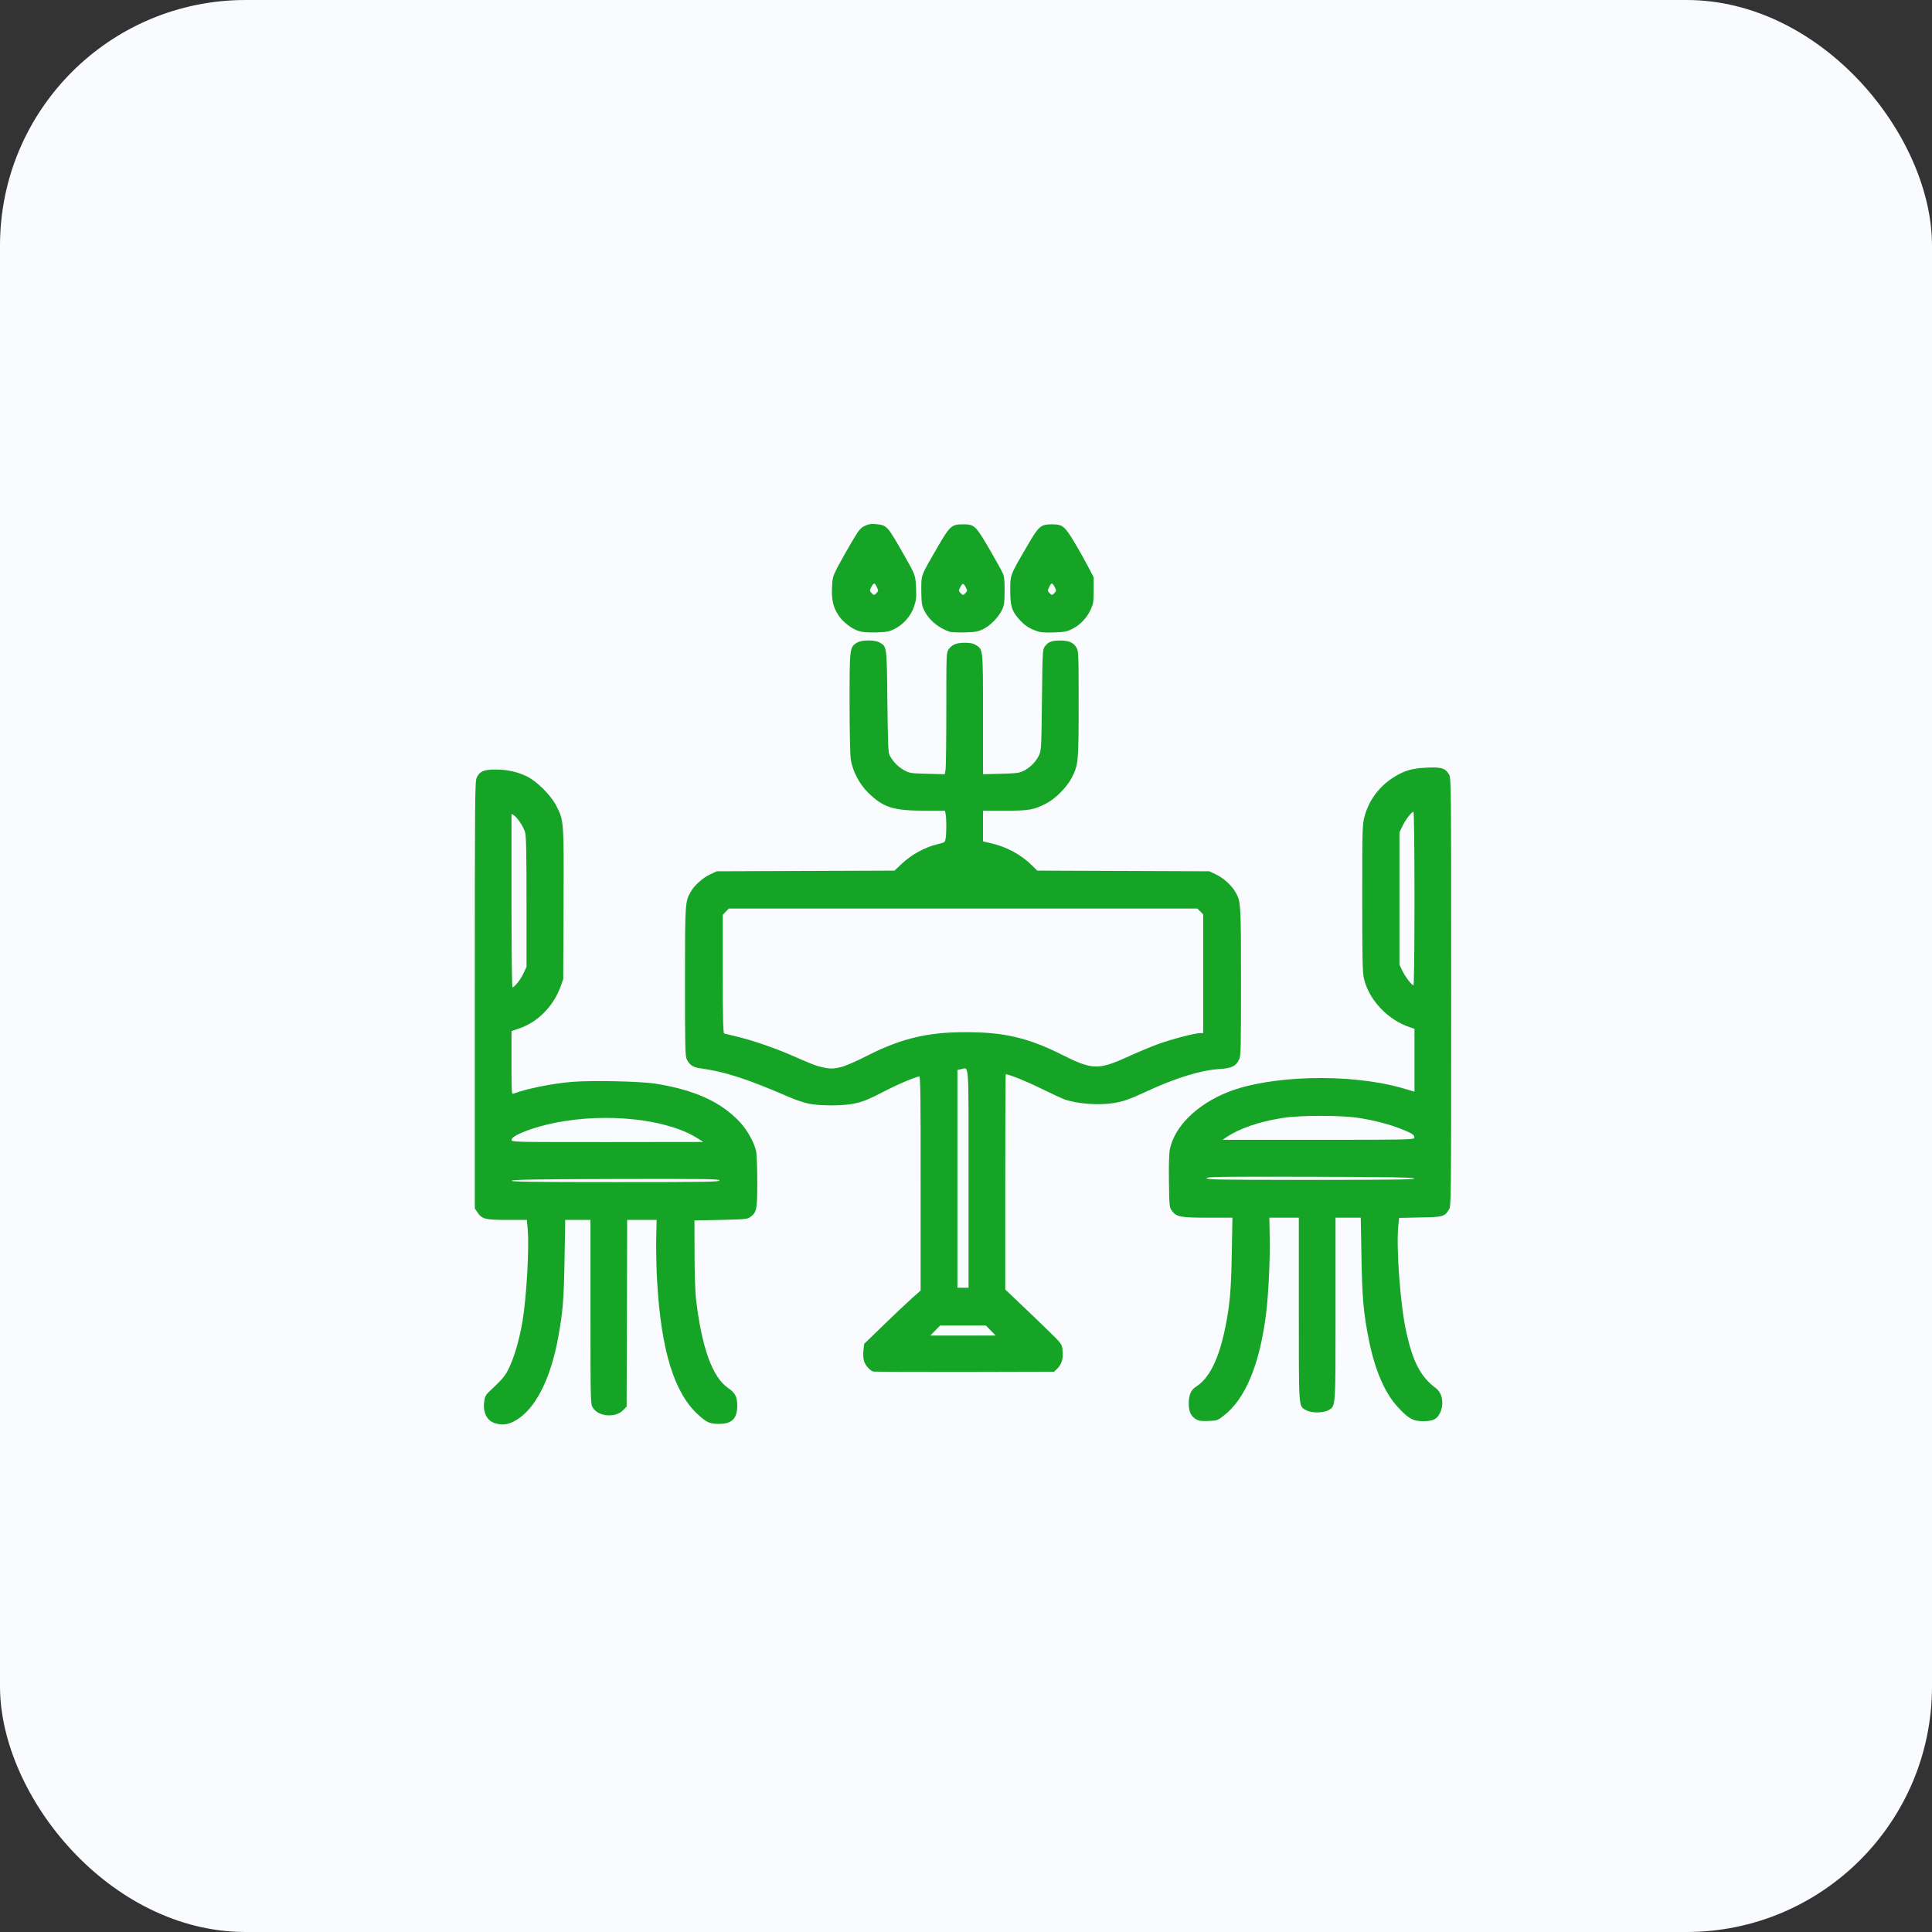
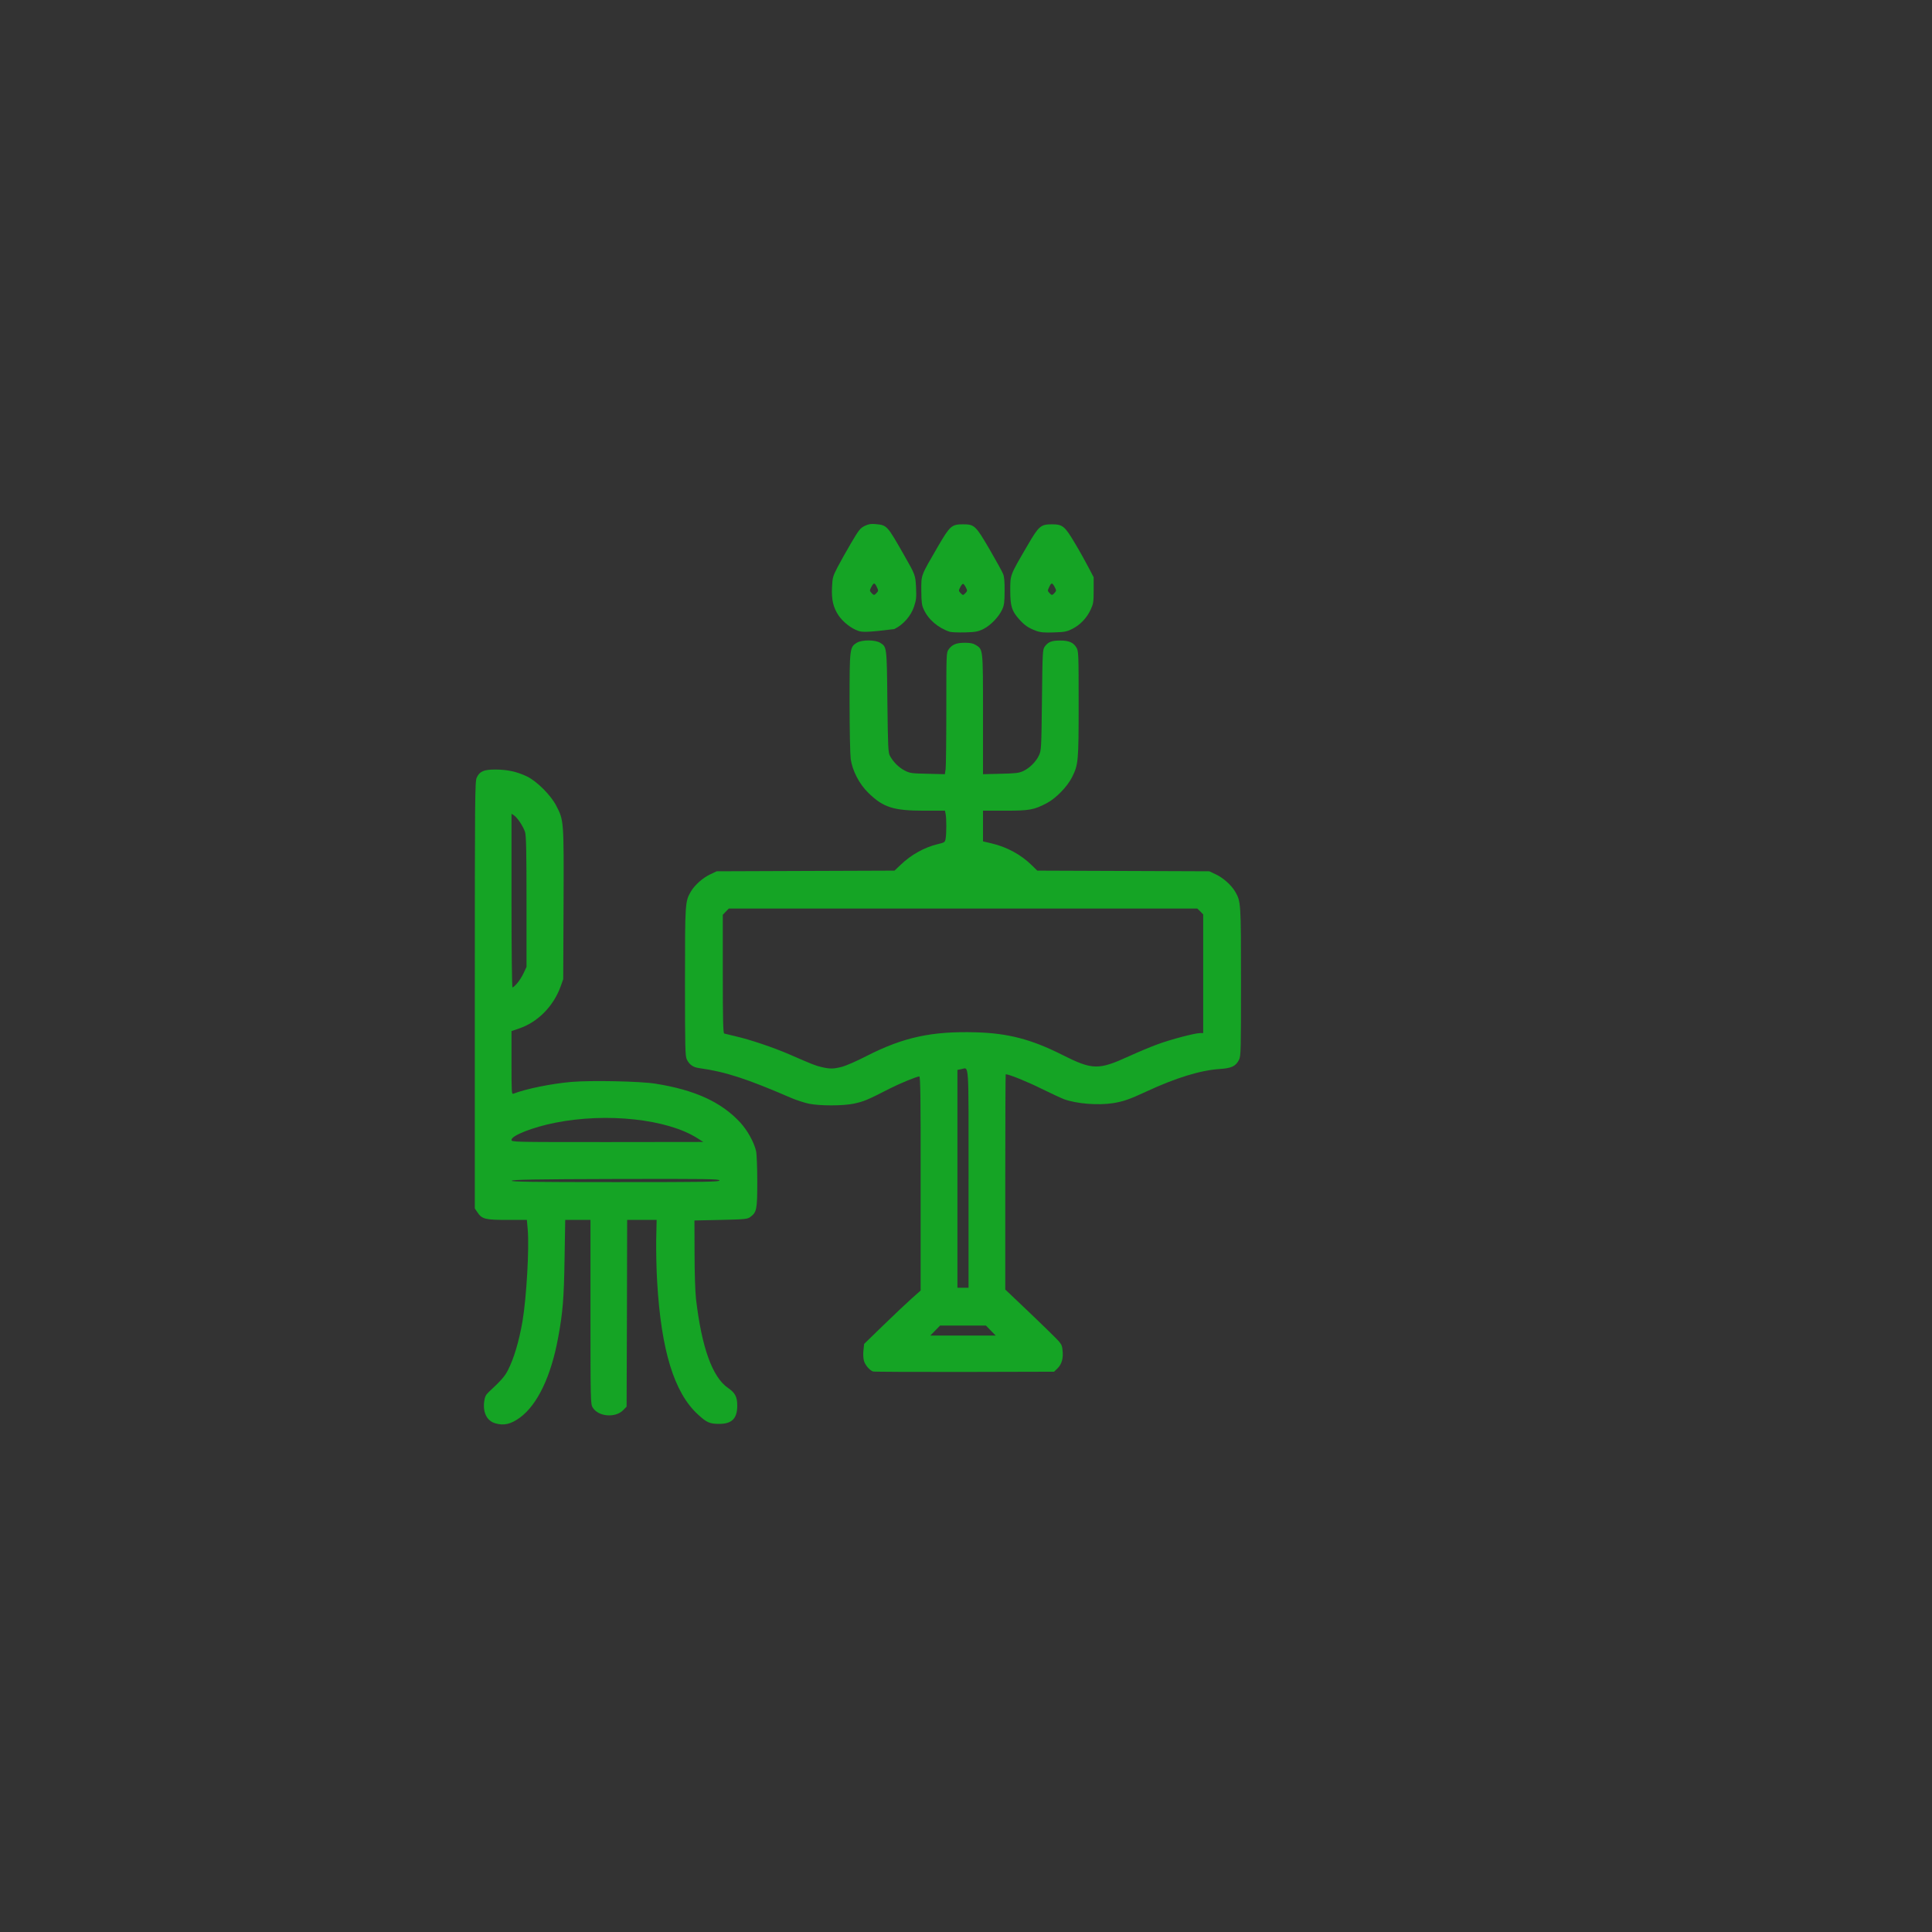
<svg xmlns="http://www.w3.org/2000/svg" width="118" height="118" viewBox="0 0 118 118" fill="none">
  <rect x="0" y="0" width="118" height="118" fill="#333333" stroke="none" />
-   <rect width="118" height="118" rx="15" fill="#FAFBFF" />
  <path d="M30.25 86.93C29.747 86.788 29.489 86.285 29.57 85.62C29.611 85.314 29.666 85.199 29.835 85.036C30.623 84.302 30.82 84.071 31.01 83.711C31.384 82.991 31.703 81.918 31.914 80.689C32.158 79.242 32.328 76.247 32.233 75.106L32.179 74.508H30.983C29.632 74.508 29.435 74.46 29.156 74.039L29 73.808V60.775C29 48.733 29.007 47.714 29.116 47.496C29.299 47.109 29.543 47.001 30.256 47.001C30.99 47.001 31.588 47.137 32.185 47.422C32.797 47.721 33.639 48.563 33.972 49.208C34.44 50.111 34.44 50.098 34.42 55.219L34.4 59.803L34.243 60.245C33.802 61.468 32.831 62.446 31.676 62.826L31.241 62.975V64.911C31.241 66.725 31.248 66.847 31.357 66.799C32.138 66.5 33.659 66.188 34.909 66.079C36.104 65.977 39.106 66.038 40.037 66.188C42.434 66.568 44.051 67.309 45.199 68.545C45.647 69.027 46.055 69.767 46.177 70.297C46.218 70.467 46.252 71.309 46.252 72.165C46.252 73.883 46.218 74.039 45.824 74.332C45.647 74.46 45.511 74.474 44.024 74.508L42.414 74.542L42.421 76.58C42.421 77.734 42.462 78.923 42.509 79.33C42.856 82.298 43.508 84.112 44.465 84.771C44.9 85.07 45.029 85.314 45.029 85.851C45.029 86.638 44.703 86.971 43.915 86.965C43.345 86.965 43.161 86.883 42.631 86.394C41.178 85.07 40.383 82.482 40.139 78.312C40.091 77.585 40.071 76.43 40.078 75.744L40.105 74.508H39.208H38.305L38.291 80.207L38.271 85.912L38.067 86.122C37.592 86.618 36.539 86.53 36.2 85.966C36.07 85.755 36.064 85.586 36.064 80.132V74.508H35.289H34.522L34.481 76.906C34.44 79.337 34.379 80.118 34.094 81.674C33.666 84.037 32.831 85.79 31.764 86.577C31.207 86.985 30.773 87.087 30.25 86.93ZM43.942 72.097C43.942 72.009 43.209 71.995 37.612 72.009C32.627 72.022 31.282 72.049 31.255 72.117C31.235 72.178 32.532 72.199 37.585 72.199C43.202 72.199 43.942 72.185 43.942 72.097ZM42.591 69.516C40.757 68.348 37.062 67.947 33.917 68.572C32.566 68.837 31.241 69.353 31.241 69.618C31.241 69.754 31.302 69.754 37.103 69.754L42.957 69.747L42.591 69.516ZM31.581 60.062C31.703 59.926 31.887 59.641 31.982 59.43L32.158 59.056V55.083C32.158 52.074 32.138 51.042 32.07 50.825C31.968 50.492 31.608 49.942 31.391 49.799L31.241 49.704V55.008C31.241 58.092 31.268 60.313 31.302 60.313C31.336 60.313 31.465 60.197 31.581 60.062Z" fill="#15A425" />
-   <path d="M73.032 86.672C72.727 86.482 72.604 86.204 72.604 85.715C72.604 85.205 72.747 84.879 73.046 84.696C73.861 84.193 74.452 82.991 74.839 81.062C75.117 79.69 75.199 78.739 75.233 76.532L75.273 74.372H73.766C72.088 74.372 71.844 74.325 71.565 73.937C71.422 73.734 71.416 73.659 71.395 72.144C71.382 71.139 71.402 70.433 71.45 70.195C71.735 68.803 73.107 67.451 74.988 66.704C77.596 65.665 82.473 65.549 85.631 66.453L86.392 66.677V64.755V62.839L86.141 62.751C84.775 62.31 83.614 61.087 83.302 59.763C83.22 59.396 83.2 58.601 83.2 54.873C83.2 50.648 83.207 50.39 83.335 49.894C83.573 48.95 84.178 48.108 84.993 47.557C85.713 47.075 86.195 46.926 87.146 46.885C88.035 46.844 88.266 46.912 88.497 47.293C88.633 47.503 88.633 47.734 88.633 60.584C88.633 73.421 88.633 73.666 88.497 73.876C88.239 74.304 88.131 74.338 86.725 74.359L85.455 74.386L85.4 74.902C85.271 76.281 85.536 79.785 85.889 81.347C86.304 83.208 86.765 84.085 87.696 84.784C88.097 85.076 88.212 85.755 87.954 86.292C87.764 86.686 87.526 86.801 86.922 86.801C86.304 86.801 86.032 86.652 85.373 85.939C84.578 85.083 83.974 83.677 83.607 81.843C83.274 80.179 83.193 79.222 83.152 76.702L83.111 74.372H82.344H81.57V79.942C81.57 86.081 81.583 85.857 81.148 86.122C80.836 86.312 80.062 86.312 79.756 86.122C79.308 85.85 79.328 86.17 79.328 79.975V74.372H78.432H77.528L77.549 75.602C77.576 76.987 77.474 79.065 77.325 80.267C76.931 83.351 76.061 85.443 74.751 86.455C74.363 86.761 74.343 86.767 73.8 86.788C73.345 86.801 73.216 86.788 73.032 86.672ZM86.378 71.981C86.351 71.913 85.006 71.886 80.021 71.873C74.424 71.859 73.691 71.873 73.691 71.961C73.691 72.049 74.431 72.063 80.048 72.063C85.101 72.063 86.399 72.043 86.378 71.981ZM86.371 69.509C86.433 69.346 86.276 69.231 85.645 68.979C84.904 68.68 83.981 68.436 82.996 68.28C81.909 68.11 79.403 68.11 78.343 68.28C76.863 68.517 75.701 68.918 74.879 69.475L74.676 69.618H80.503C85.747 69.618 86.331 69.604 86.371 69.509ZM86.392 54.879C86.392 51.803 86.365 49.581 86.331 49.581C86.215 49.581 85.828 50.084 85.652 50.465L85.475 50.838V54.879V58.92L85.631 59.253C85.794 59.613 86.222 60.177 86.331 60.177C86.365 60.177 86.392 58.112 86.392 54.879Z" fill="#15A425" />
  <path d="M53.315 83.765C53.105 83.684 52.833 83.365 52.765 83.107C52.724 82.957 52.711 82.665 52.738 82.461L52.779 82.081L53.947 80.947C54.592 80.322 55.366 79.588 55.672 79.317L56.229 78.821V72.287C56.236 67.037 56.215 65.746 56.147 65.746C55.998 65.746 54.999 66.154 54.368 66.473C52.948 67.2 52.765 67.275 52.133 67.41C51.468 67.546 50.069 67.546 49.403 67.41C49.124 67.349 48.642 67.193 48.337 67.064C45.606 65.882 44.316 65.461 42.706 65.237C42.333 65.189 42.102 65.026 41.945 64.701C41.85 64.497 41.837 63.987 41.837 59.96C41.837 55.103 41.844 55.063 42.197 54.451C42.434 54.051 42.93 53.609 43.385 53.399L43.773 53.215L49.199 53.195L54.633 53.175L55.013 52.815C55.658 52.197 56.446 51.762 57.268 51.558C57.703 51.456 57.716 51.443 57.757 51.212C57.811 50.892 57.811 49.989 57.757 49.724L57.716 49.514H56.426C54.565 49.514 53.94 49.31 53.037 48.427C52.48 47.884 52.065 47.082 51.957 46.355C51.923 46.091 51.889 44.542 51.889 42.912C51.889 39.604 51.896 39.523 52.33 39.258C52.636 39.068 53.444 39.068 53.757 39.258C54.164 39.509 54.164 39.475 54.198 42.858C54.232 45.642 54.246 45.968 54.354 46.165C54.558 46.539 54.884 46.865 55.244 47.055C55.57 47.225 55.658 47.238 56.65 47.259L57.709 47.286L57.757 46.96C57.778 46.783 57.798 45.112 57.798 43.252C57.798 39.923 57.798 39.856 57.941 39.659C58.151 39.367 58.409 39.258 58.925 39.258C59.258 39.258 59.435 39.292 59.598 39.394C60.046 39.672 60.039 39.597 60.039 43.639V47.286L61.112 47.259C62.022 47.238 62.226 47.218 62.491 47.096C62.885 46.912 63.279 46.525 63.462 46.124C63.598 45.826 63.605 45.69 63.639 42.742C63.673 39.761 63.68 39.672 63.816 39.482C64.026 39.203 64.23 39.122 64.746 39.122C65.289 39.122 65.554 39.237 65.744 39.55C65.873 39.761 65.88 39.91 65.88 42.993C65.88 46.532 65.86 46.702 65.473 47.476C65.181 48.053 64.488 48.767 63.924 49.059C63.143 49.466 62.885 49.514 61.384 49.514H60.039V50.451V51.388L60.562 51.511C61.493 51.728 62.355 52.197 63.014 52.842L63.354 53.175L68.611 53.195L73.861 53.215L74.248 53.399C74.703 53.609 75.199 54.051 75.436 54.451C75.79 55.063 75.796 55.103 75.796 59.973C75.796 64.137 75.79 64.51 75.674 64.728C75.477 65.122 75.219 65.244 74.492 65.291C73.331 65.366 71.823 65.828 70.023 66.663C68.984 67.146 68.611 67.275 67.986 67.376C67.062 67.519 65.772 67.417 64.997 67.139C64.828 67.078 64.203 66.786 63.605 66.493C62.749 66.066 61.622 65.611 61.425 65.611C61.411 65.611 61.398 68.572 61.398 72.185V78.76L62.328 79.643C62.837 80.125 63.618 80.872 64.053 81.3C64.841 82.074 64.855 82.081 64.895 82.461C64.957 82.944 64.848 83.324 64.59 83.575L64.379 83.779L58.898 83.793C55.883 83.799 53.37 83.786 53.315 83.765ZM60.515 81.266L60.216 80.96H58.817H57.417L57.119 81.266L56.82 81.572H58.817H60.813L60.515 81.266ZM59.156 71.995C59.156 64.626 59.197 65.21 58.715 65.298L58.477 65.346V71.995V78.651H58.817H59.156V71.995ZM51.407 65.162C51.651 65.101 52.344 64.802 52.942 64.49C55.183 63.349 56.908 62.975 59.598 63.05C61.567 63.104 62.994 63.478 64.868 64.422C66.729 65.359 67.089 65.366 68.971 64.504C69.493 64.266 70.268 63.94 70.696 63.784C71.504 63.485 72.978 63.098 73.297 63.098H73.487V59.471V55.851L73.311 55.667L73.127 55.491H58.823H44.513L44.329 55.681L44.146 55.871V59.484C44.146 62.316 44.166 63.104 44.234 63.125C44.275 63.138 44.608 63.22 44.961 63.301C45.797 63.492 47.236 63.974 48.221 64.402C49.681 65.04 49.817 65.088 50.191 65.176C50.7 65.291 50.89 65.291 51.407 65.162Z" fill="#15A425" />
-   <path d="M52.419 38.531C51.984 38.382 51.495 37.994 51.223 37.6C50.89 37.105 50.782 36.636 50.816 35.882C50.843 35.284 50.863 35.21 51.148 34.653C51.318 34.327 51.692 33.661 51.984 33.165C52.459 32.357 52.541 32.255 52.819 32.119C53.057 32.004 53.2 31.984 53.485 32.011C54.178 32.079 54.178 32.079 55.23 33.926C55.91 35.121 55.91 35.121 55.95 35.903C55.978 36.487 55.957 36.656 55.828 37.044C55.638 37.621 55.169 38.157 54.619 38.422C54.28 38.585 54.144 38.606 53.485 38.626C52.935 38.633 52.65 38.612 52.419 38.531ZM53.546 36.208C53.655 36.093 53.655 36.066 53.546 35.841C53.417 35.57 53.363 35.57 53.206 35.875C53.111 36.059 53.111 36.086 53.22 36.208C53.363 36.371 53.403 36.371 53.546 36.208Z" fill="#15A425" />
+   <path d="M52.419 38.531C51.984 38.382 51.495 37.994 51.223 37.6C50.89 37.105 50.782 36.636 50.816 35.882C50.843 35.284 50.863 35.21 51.148 34.653C51.318 34.327 51.692 33.661 51.984 33.165C52.459 32.357 52.541 32.255 52.819 32.119C53.057 32.004 53.2 31.984 53.485 32.011C54.178 32.079 54.178 32.079 55.23 33.926C55.91 35.121 55.91 35.121 55.95 35.903C55.978 36.487 55.957 36.656 55.828 37.044C55.638 37.621 55.169 38.157 54.619 38.422C52.935 38.633 52.65 38.612 52.419 38.531ZM53.546 36.208C53.655 36.093 53.655 36.066 53.546 35.841C53.417 35.57 53.363 35.57 53.206 35.875C53.111 36.059 53.111 36.086 53.22 36.208C53.363 36.371 53.403 36.371 53.546 36.208Z" fill="#15A425" />
  <path d="M58.002 38.585C57.302 38.355 56.697 37.838 56.419 37.22C56.297 36.962 56.276 36.779 56.27 36.066C56.27 35.088 56.215 35.223 57.302 33.349C58.022 32.12 58.124 32.024 58.817 32.024C59.516 32.024 59.591 32.099 60.44 33.553C60.841 34.245 61.214 34.918 61.262 35.047C61.336 35.21 61.364 35.536 61.357 36.1C61.357 36.772 61.33 36.969 61.214 37.22C61.004 37.682 60.494 38.205 60.053 38.422C59.713 38.585 59.571 38.606 58.919 38.626C58.511 38.633 58.097 38.619 58.002 38.585ZM58.98 36.208C59.088 36.086 59.088 36.066 58.986 35.869C58.932 35.753 58.851 35.658 58.817 35.658C58.783 35.658 58.701 35.753 58.647 35.869C58.545 36.066 58.545 36.086 58.654 36.208C58.715 36.276 58.789 36.337 58.817 36.337C58.844 36.337 58.919 36.276 58.98 36.208Z" fill="#15A425" />
  <path d="M63.252 38.517C62.817 38.355 62.586 38.198 62.253 37.831C61.798 37.322 61.703 37.03 61.703 36.066C61.703 35.088 61.676 35.162 62.776 33.281C63.449 32.126 63.564 32.024 64.25 32.024C64.902 32.024 65.031 32.133 65.642 33.159C65.928 33.634 66.301 34.306 66.478 34.646L66.797 35.257V36.052C66.797 36.772 66.777 36.881 66.614 37.234C66.376 37.75 65.969 38.171 65.493 38.409C65.14 38.585 65.018 38.606 64.352 38.626C63.741 38.647 63.537 38.626 63.252 38.517ZM64.413 36.208C64.522 36.086 64.522 36.059 64.427 35.875C64.271 35.57 64.216 35.57 64.087 35.842C63.978 36.066 63.978 36.093 64.087 36.208C64.23 36.371 64.271 36.371 64.413 36.208Z" fill="#15A425" />
</svg>